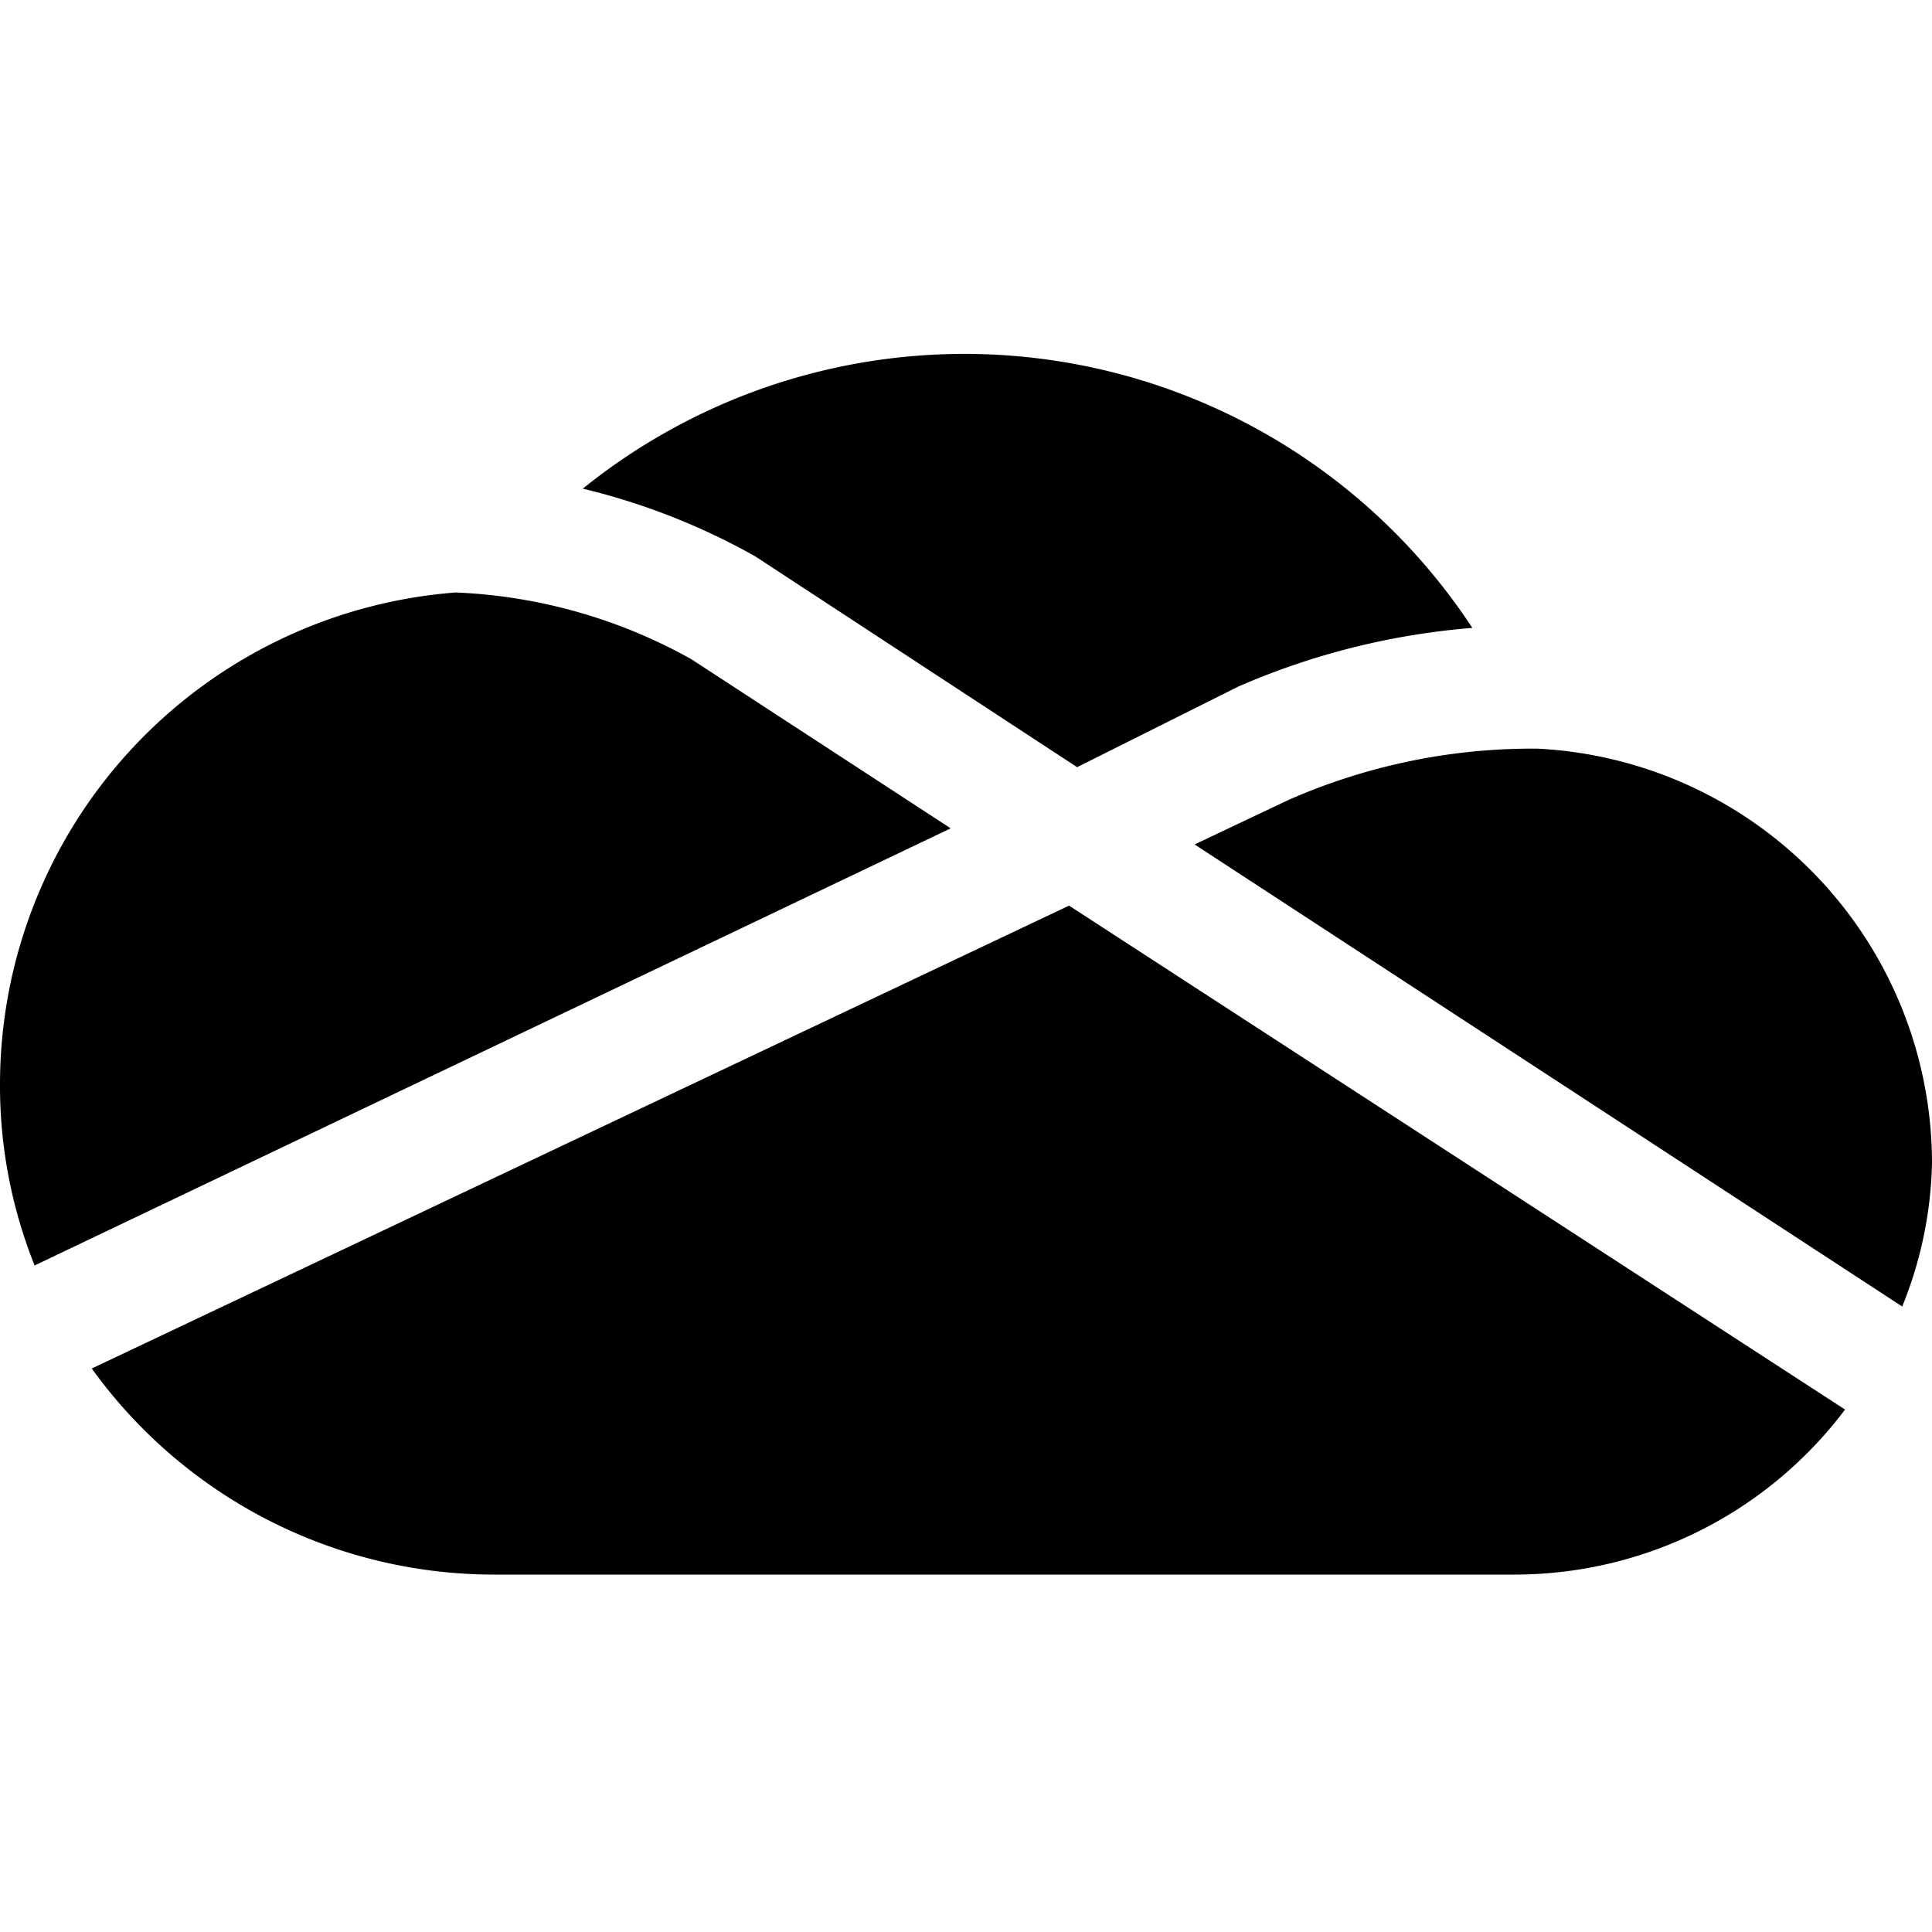
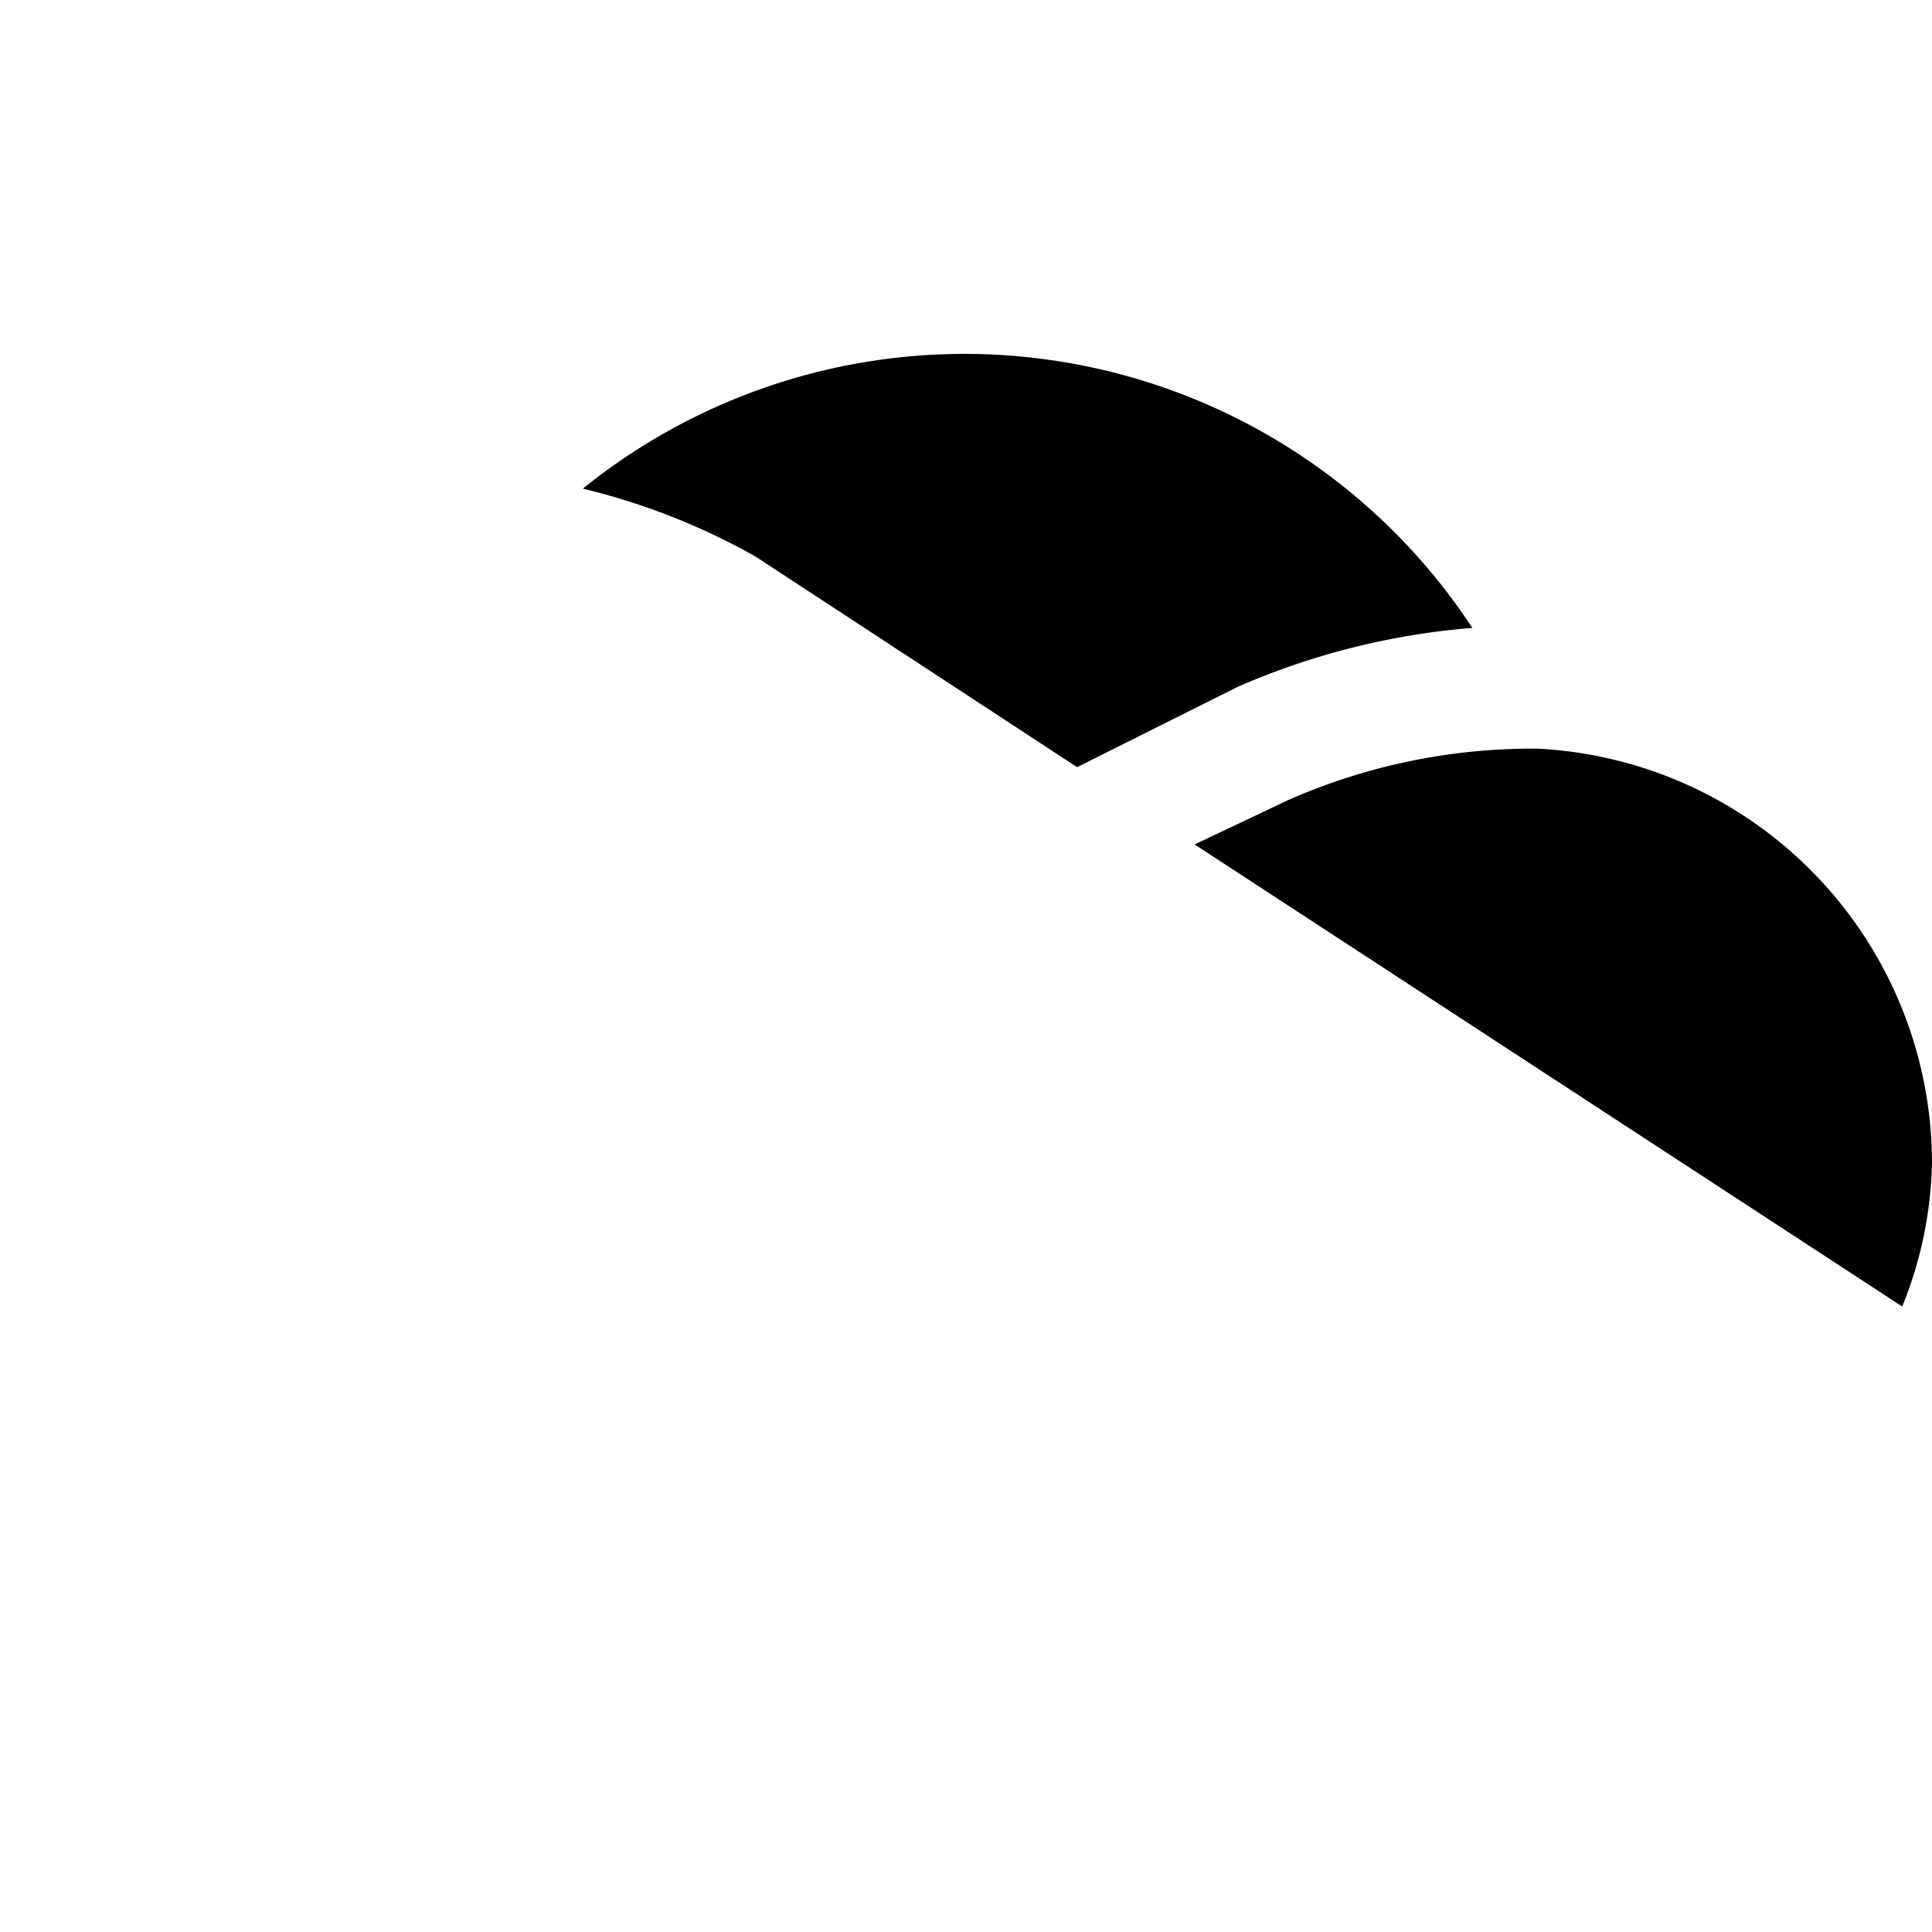
<svg xmlns="http://www.w3.org/2000/svg" viewBox="0 0 24 24">
  <g>
    <path d="m16 9.94 -1.16 0.55 8.79 5.74a5 5 0 0 0 0.37 -1.78 5.16 5.16 0 0 0 -4.9 -5.15 7.52 7.52 0 0 0 -3.1 0.64Z" fill="#000000" stroke-width="1" />
-     <path d="m11.81 10.29 -3.22 -2.1a6.54 6.54 0 0 0 -2.93 -0.83A6.13 6.13 0 0 0 0 13.47a6 6 0 0 0 0.43 2.25Z" fill="#000000" stroke-width="1" />
    <path d="m9.38 6.91 4 2.62 2 -1a9.09 9.09 0 0 1 2.91 -0.73A7.55 7.55 0 0 0 7.24 6.07a8.36 8.36 0 0 1 2.14 0.84Z" fill="#000000" stroke-width="1" />
-     <path d="M13.28 11.25 1.14 17a6.16 6.16 0 0 0 5 2.56h12.69a5.14 5.14 0 0 0 4.09 -2.05Z" fill="#000000" stroke-width="1" />
  </g>
</svg>